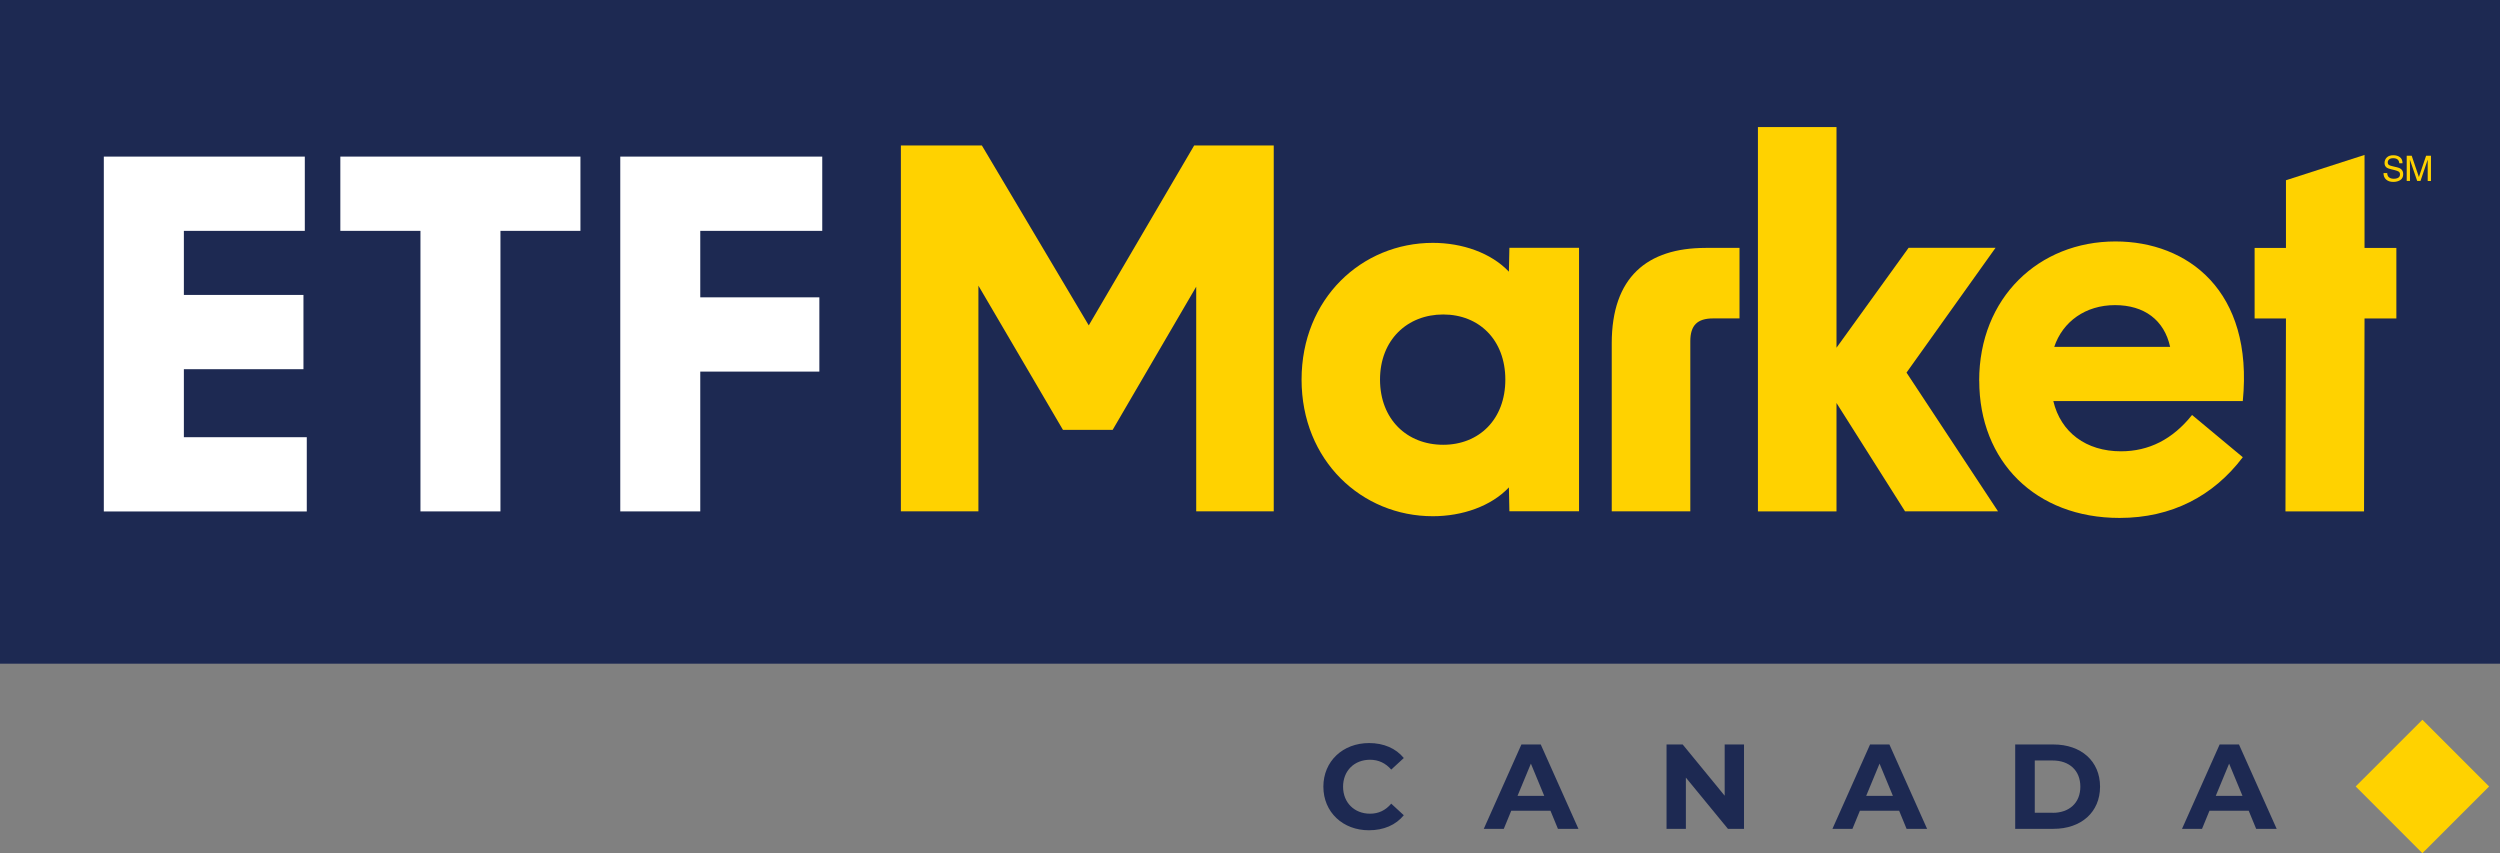
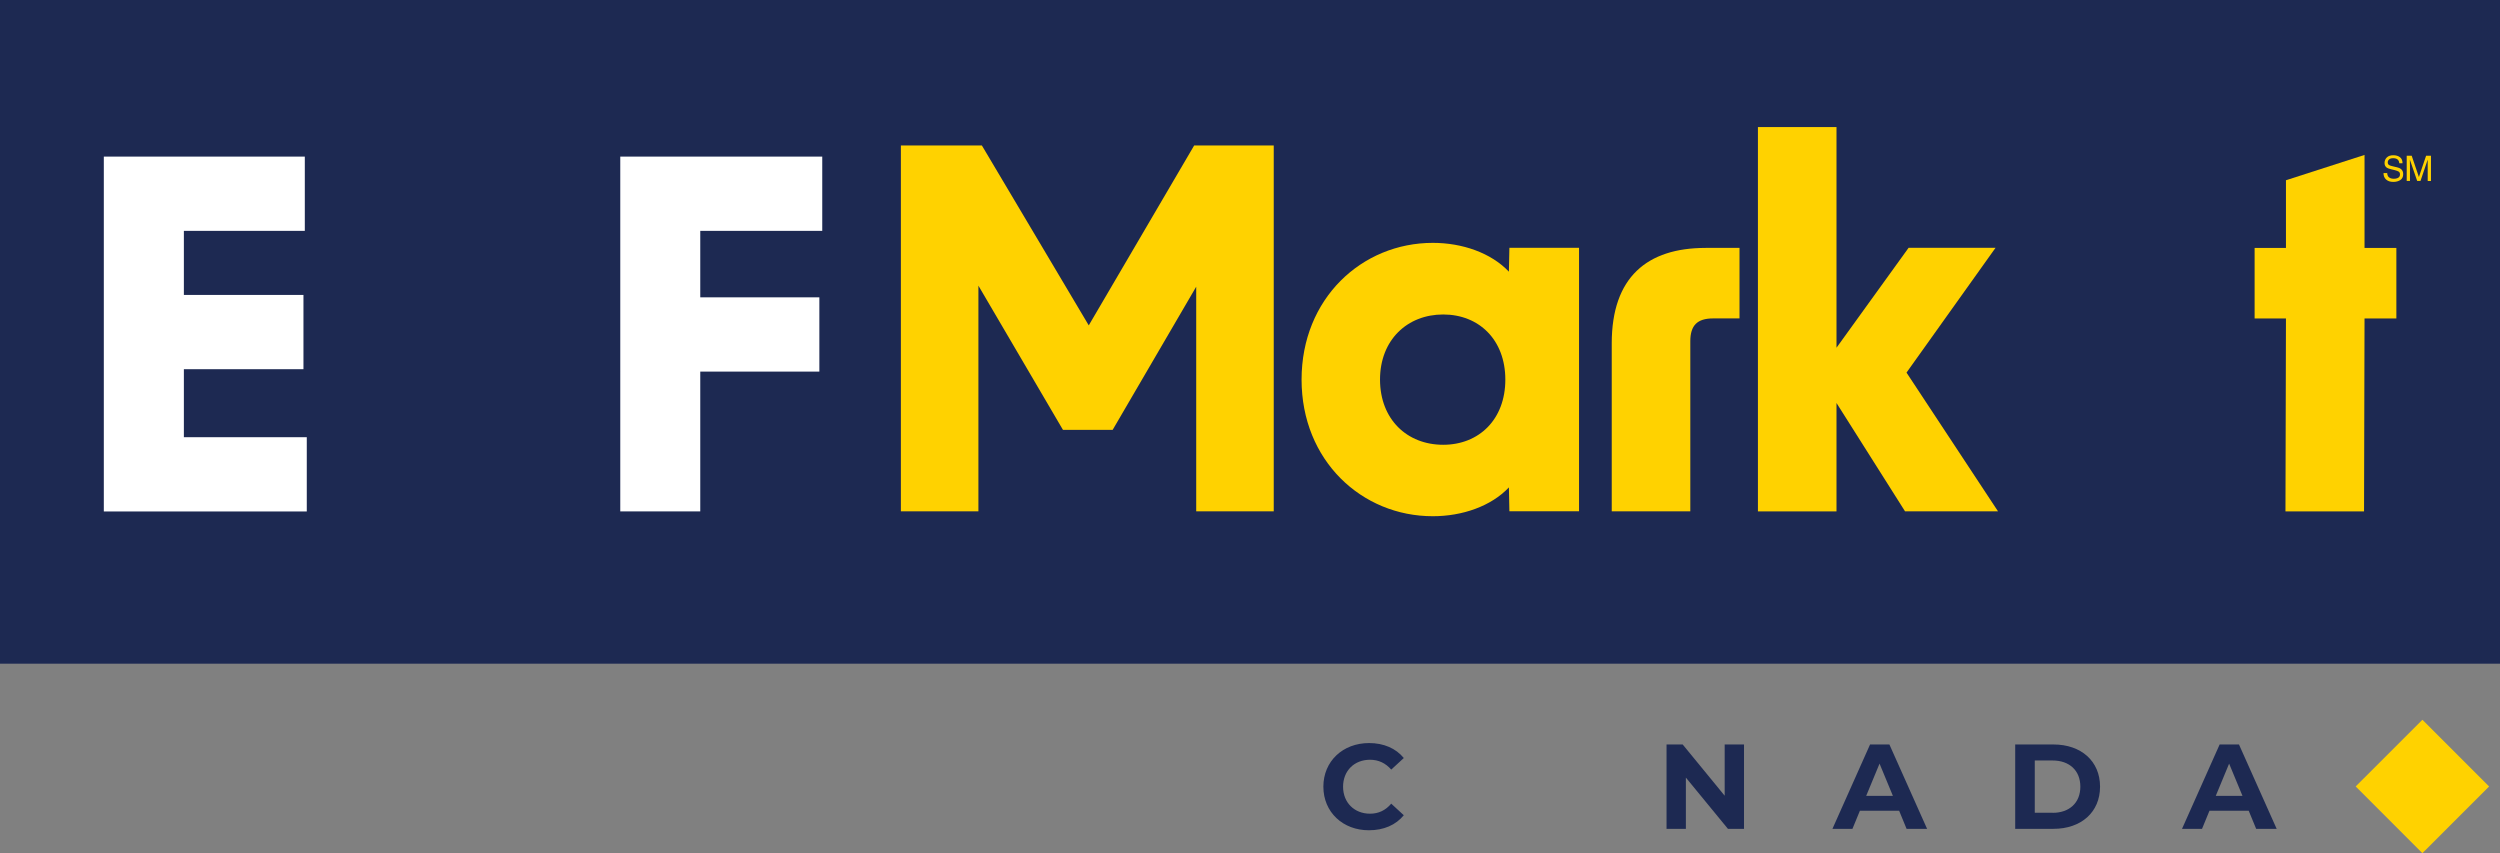
<svg xmlns="http://www.w3.org/2000/svg" id="Digital" viewBox="0 0 405.99 138.58">
  <rect x="0" y="0" width="405.99" height="138.58" fill="#808080" stroke="none" />
  <defs>
    <style>.cls-1{fill:#fff;}.cls-2{fill:#ffd200;}.cls-3{fill:#1d2952;}</style>
  </defs>
  <rect class="cls-3" width="405.99" height="107.78" />
  <g>
    <path class="cls-1" d="m16.86,25.43h32.64v12.06h-19.64v10.41h19.42v12.06h-19.42v11.04h19.96v12.06H16.86V25.43Z" />
-     <path class="cls-1" d="m68.26,37.49h-12.99v-12.06h38.99v12.06h-12.99v45.56h-12.99v-45.56h-.01Z" />
    <path class="cls-1" d="m100.73,25.43h32.8v12.06h-19.81v10.8h19.34v12.06h-19.34v22.7h-12.99V25.43h0Z" />
  </g>
  <g>
    <path class="cls-3" d="m214.91,127.75c0-4.13,3.16-7.08,7.43-7.08,2.37,0,4.35.86,5.63,2.43l-2.04,1.88c-.92-1.06-2.08-1.6-3.44-1.6-2.57,0-4.38,1.8-4.38,4.38s1.83,4.38,4.38,4.38c1.37,0,2.52-.54,3.44-1.63l2.04,1.88c-1.3,1.59-3.26,2.44-5.66,2.44-4.22.01-7.4-2.93-7.4-7.07Z" />
-     <path class="cls-3" d="m251.78,131.66h-6.36l-1.21,2.94h-3.25l6.11-13.7h3.14l6.12,13.7h-3.33l-1.21-2.94Zm-1-2.41l-2.17-5.24-2.17,5.24h4.35Z" />
    <path class="cls-3" d="m283.22,120.9v13.7h-2.61l-6.83-8.32v8.32h-3.14v-13.7h2.62l6.82,8.32v-8.32h3.14Z" />
    <path class="cls-3" d="m308.4,131.66h-6.36l-1.21,2.94h-3.25l6.11-13.7h3.14l6.12,13.7h-3.33l-1.21-2.94Zm-1-2.41l-2.17-5.24-2.17,5.24h4.35Z" />
    <path class="cls-3" d="m327.26,120.9h6.22c4.48,0,7.56,2.7,7.56,6.85s-3.07,6.85-7.56,6.85h-6.22v-13.69Zm6.08,11.1c2.72,0,4.5-1.63,4.5-4.25s-1.78-4.25-4.5-4.25h-2.9v8.49h2.9Z" />
    <path class="cls-3" d="m365.17,131.66h-6.36l-1.21,2.94h-3.25l6.11-13.7h3.14l6.12,13.7h-3.33l-1.21-2.94Zm-1-2.41l-2.17-5.24-2.17,5.24h4.35Z" />
  </g>
  <rect class="cls-2" x="385.74" y="120.08" width="15.32" height="15.32" transform="translate(24.82 315.44) rotate(-44.98)" />
  <g>
    <path class="cls-2" d="m146.29,23.62h13.16l17.36,29.22,17.12-29.22h12.92v59.42h-12.59v-36.48l-13.57,23.25h-8.07l-13.73-23.42v36.65h-12.59V23.62h-.01Z" />
    <path class="cls-2" d="m211.37,61.65c0-13.16,9.77-22.21,21.32-22.21,4.77,0,9.45,1.62,12.35,4.68l.08-3.88h11.31v42.79h-11.31l-.08-3.88c-2.9,3.07-7.58,4.68-12.35,4.68-11.54.01-21.32-9.03-21.32-22.19Zm23,10.58c5.81,0,10.09-4.11,10.09-10.58s-4.28-10.58-10.09-10.58-10.26,4.11-10.26,10.58c.01,6.45,4.38,10.58,10.26,10.58Z" />
    <path class="cls-2" d="m277,40.25h5.49v11.46h-4.28c-2.58,0-3.71,1.13-3.71,3.71v27.62h-12.76v-27.28c0-10.73,5.73-15.5,15.25-15.5Z" />
    <path class="cls-2" d="m298.24,65.44v17.61h-12.76V20.63h12.76v35.84l11.71-16.23h14.12l-14.46,20.27,14.86,22.53h-15.1l-11.14-17.61Z" />
-     <path class="cls-2" d="m321.41,61.82c0-13.48,9.69-22.61,22.13-22.61,11.71,0,22.45,7.99,20.68,25.92h-30.77c1.21,5.09,5.33,8.16,10.99,8.16,4.52,0,8.39-1.94,11.54-5.9l8.24,6.86c-4.77,6.3-11.54,9.86-20.02,9.86-13.65,0-22.78-9.2-22.78-22.28Zm31.01-5.49c-.96-4.36-4.2-6.78-8.96-6.78s-8.48,2.66-9.86,6.78h18.82Z" />
    <path class="cls-2" d="m371.23,51.72h-5.09v-11.46h5.09v-10.99l12.76-4.11v15.1h5.17v11.46h-5.17l-.08,31.33h-12.76l.08-31.33Z" />
  </g>
  <g>
    <path class="cls-2" d="m387.66,28.06c.01.24.07.42.15.57.18.26.49.4.93.4.2,0,.38-.03.54-.08.32-.11.47-.32.47-.61,0-.22-.07-.38-.21-.47s-.35-.17-.64-.24l-.54-.13c-.35-.08-.6-.17-.74-.26-.25-.17-.38-.43-.38-.77,0-.36.13-.67.38-.91s.6-.35,1.05-.35c.42,0,.77.1,1.06.31.29.21.43.54.43.99h-.52c-.03-.22-.08-.39-.17-.5-.17-.21-.43-.32-.82-.32-.32,0-.54.07-.68.21-.14.14-.21.29-.21.47,0,.2.08.35.24.45.11.06.35.14.72.22l.56.13c.26.06.47.15.61.26.25.2.38.47.38.84,0,.46-.17.78-.49.98s-.7.29-1.12.29c-.5,0-.88-.13-1.17-.39-.28-.25-.42-.61-.42-1.05h.57v-.04Z" />
    <path class="cls-2" d="m390.86,25.29h.79l1.17,3.46,1.17-3.46h.79v4.1h-.53v-3.47l-1.17,3.46h-.54l-1.19-3.46v.13c0,.1,0,.25.01.46,0,.21.01.36.01.46v2.41h-.53v-4.08Z" />
  </g>
</svg>